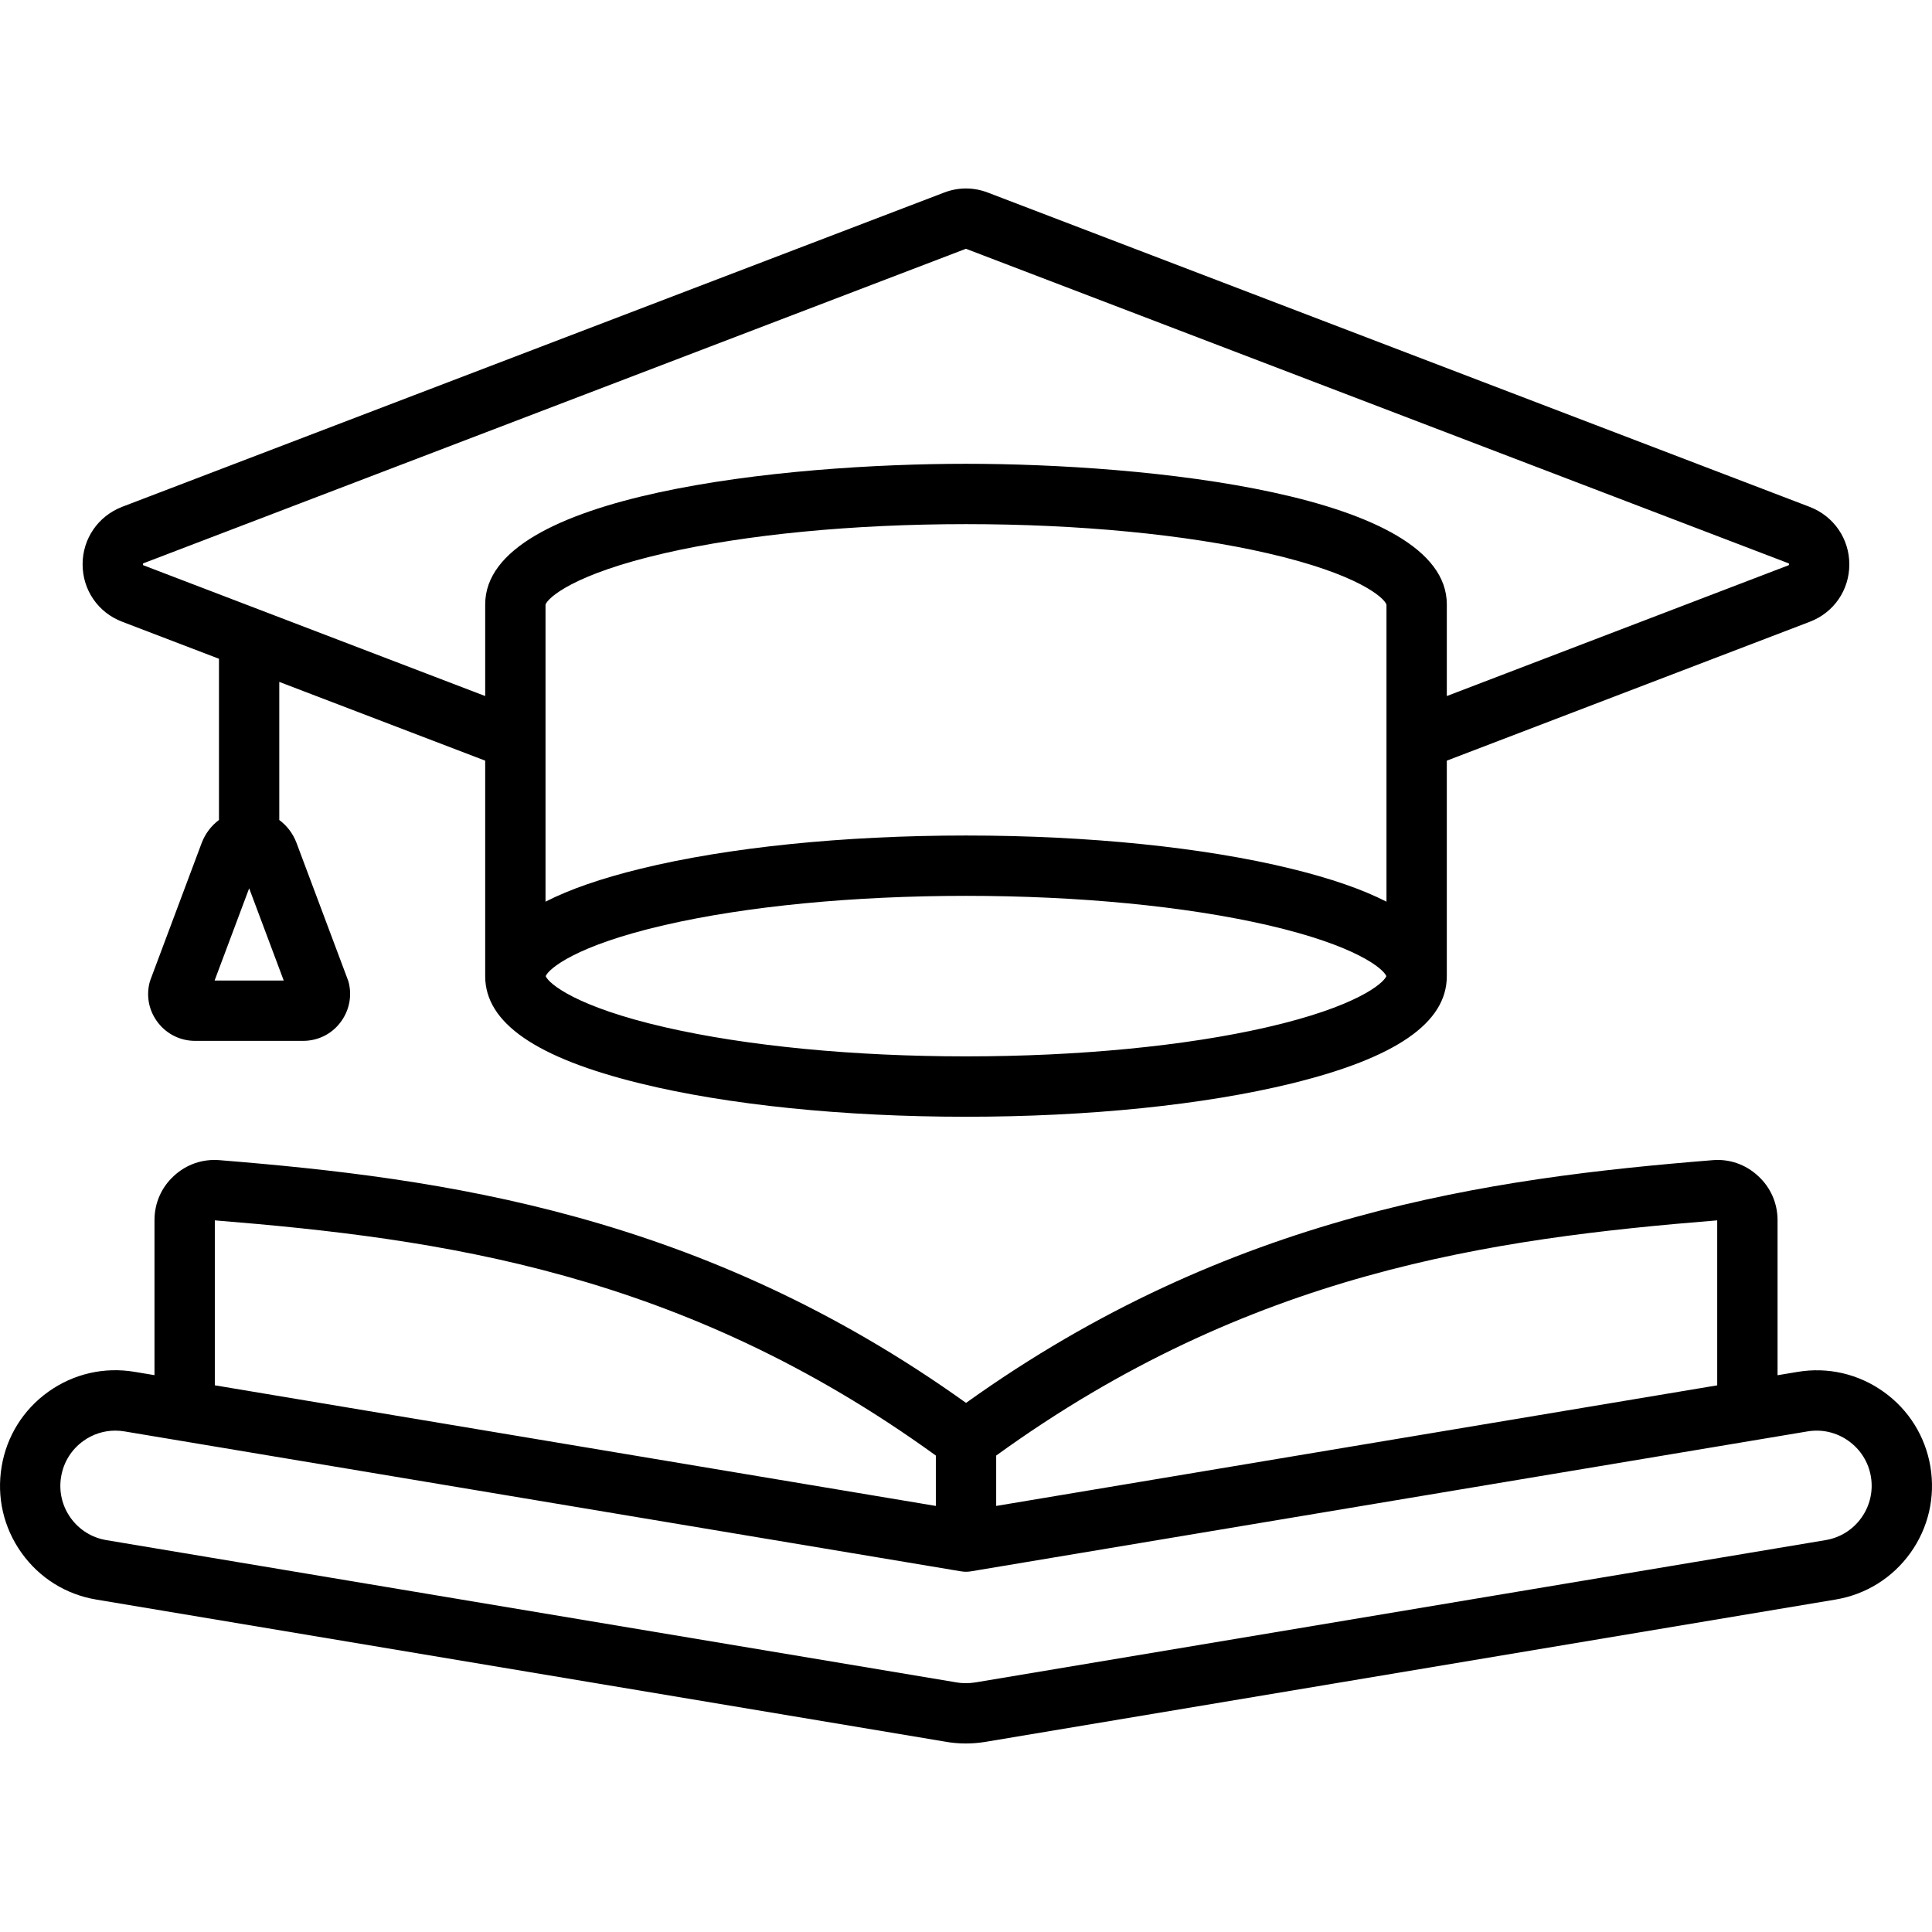
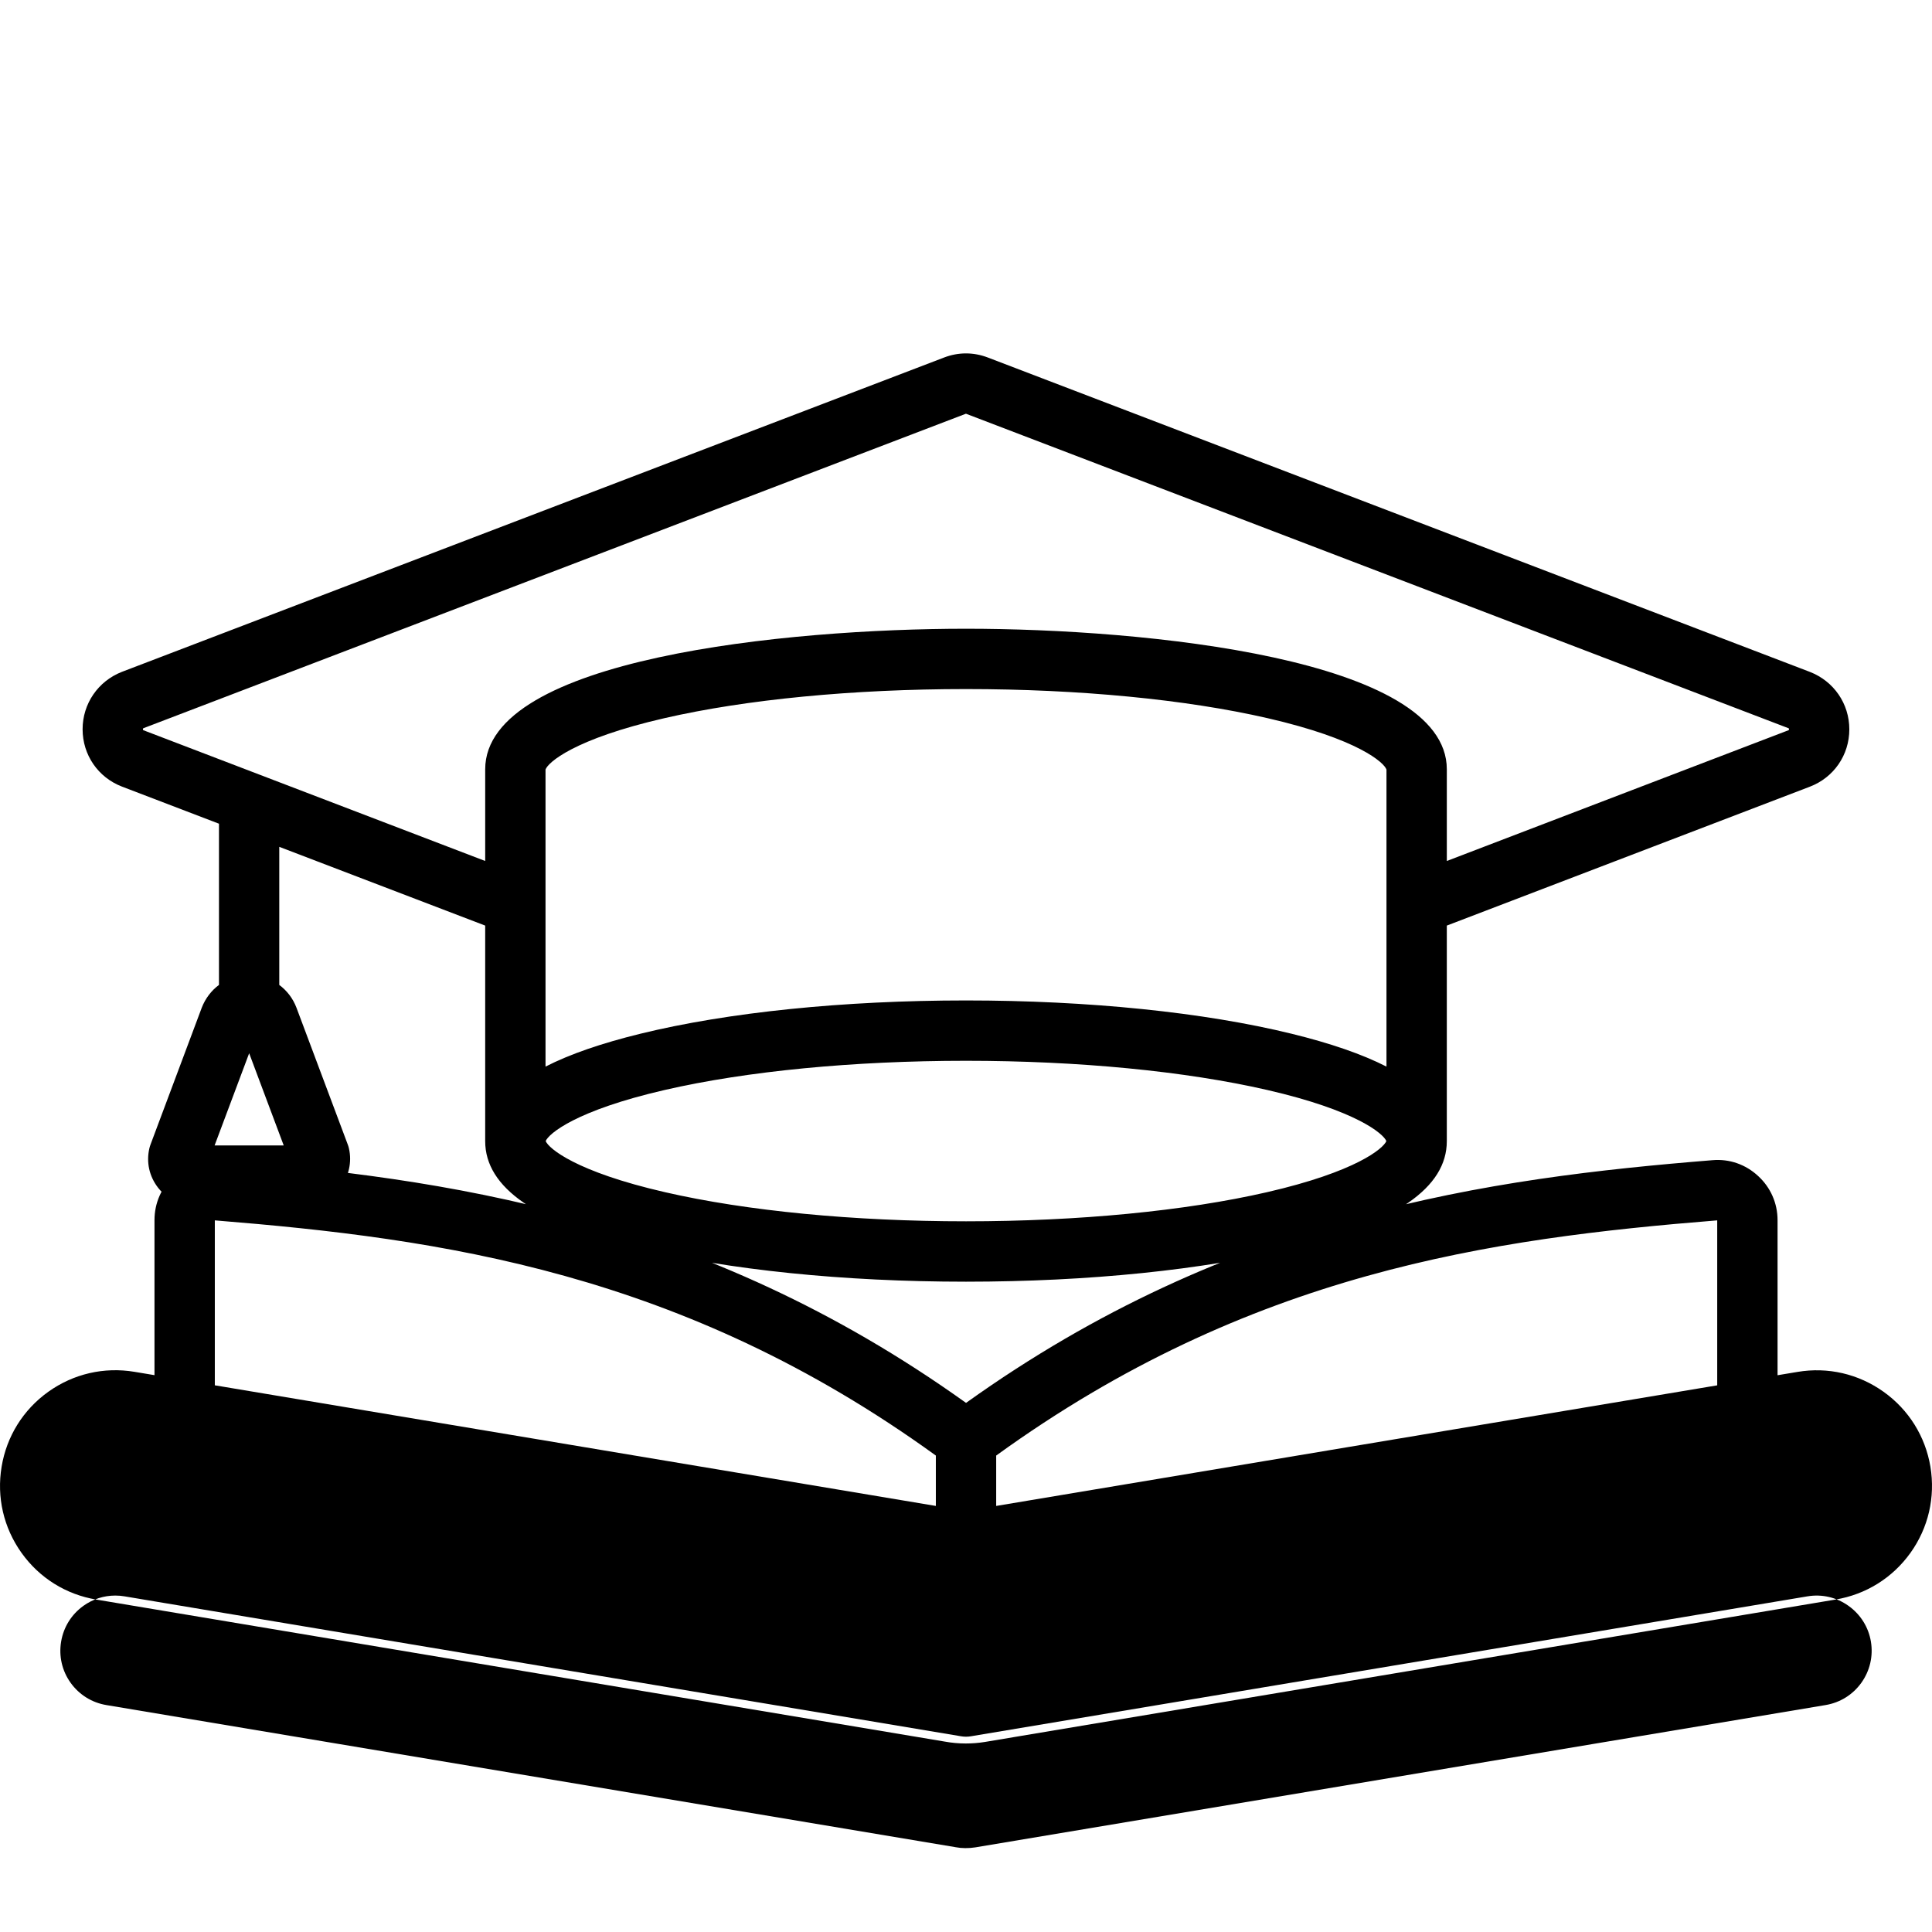
<svg xmlns="http://www.w3.org/2000/svg" id="Layer_1" enable-background="new 0 0 512 512" viewBox="0 0 512 512">
-   <path d="m511.58 388.69c-1.35-8.05-5.76-15.11-12.41-19.85-6.66-4.75-14.76-6.63-22.82-5.27l-5.28.88v-41.08c0-4.51-1.84-8.67-5.12-11.69-3.33-3.11-7.66-4.61-12.13-4.22-59.03 4.77-127.66 14.11-197.81 64.32-70.15-50.21-138.78-59.55-197.77-64.32-4.53-.39-8.87 1.11-12.16 4.17-3.32 3.04-5.14 7.21-5.14 11.73v41.07l-5.28-.88c-8.07-1.35-16.18.52-22.84 5.27s-11.06 11.81-12.39 19.86c-1.35 8.07.52 16.18 5.27 22.84s11.81 11.06 19.86 12.39l224.83 37.63c1.81.33 3.65.5 5.53.5 1.68 0 3.39-.13 5.12-.41l225.37-37.73c8.07-1.34 15.13-5.74 19.89-12.39 4.74-6.63 6.62-14.73 5.28-22.82zm-56.51-65.28s.01.01.01.01v43.71l-191.08 31.96v-13.35c67.22-48.65 131.22-57.5 191.07-62.33zm-398.14 0c59.85 4.84 123.86 13.68 191.08 62.33v13.35l-191.08-31.97zm436.35 78.83c-2.27 3.17-5.64 5.27-9.5 5.91l-225.3 37.71c-1.81.28-3.57.27-5.22-.04-.05-.01-.11-.02-.16-.03l-224.91-37.64c-3.84-.64-7.21-2.74-9.48-5.91-2.27-3.18-3.16-7.05-2.51-10.91.64-3.84 2.74-7.21 5.91-9.48 2.5-1.79 5.43-2.72 8.45-2.72.81 0 1.63.07 2.45.21l221.67 37.08c.87.15 1.76.15 2.64 0l221.67-37.08h.01c3.83-.65 7.7.25 10.88 2.52s5.29 5.64 5.93 9.47c.64 3.86-.26 7.73-2.53 10.91zm-460.92-237.48 25.67 9.82v42.72c-2.01 1.5-3.61 3.57-4.57 6.06l-13.57 36.24c-.12.33-.23.67-.31 1.02-.85 3.69-.03 7.4 2.31 10.43.03.03.05.07.08.1 2.37 2.98 5.92 4.69 9.74 4.69h28.6c3.88 0 7.44-1.73 9.78-4.74 2.35-2.99 3.22-6.8 2.38-10.48-.08-.35-.18-.69-.31-1.02l-13.6-36.27c-.94-2.48-2.54-4.53-4.55-6.02v-36.6l54.57 20.87v57.12c0 12.35 13.45 21.65 41.13 28.43 23.21 5.69 53.85 8.82 86.29 8.82 32.42 0 63.06-3.13 86.28-8.82 27.68-6.78 41.14-16.08 41.14-28.43v-57.12l96.18-36.8c6.37-2.42 10.49-8.39 10.49-15.21 0-6.79-4.1-12.76-10.47-15.23l-217.79-83.29c-3.82-1.47-7.85-1.47-11.65-.01l-217.88 83.3c-6.32 2.47-10.41 8.45-10.41 15.21 0 6.81 4.11 12.78 10.47 15.21zm24.51 95.09 9.16-24.44 9.16 24.44zm310.56-20.9c-6.42-3.28-14.79-6.17-25.15-8.71-23.21-5.69-53.85-8.82-86.28-8.82-32.44 0-63.09 3.13-86.29 8.82-10.36 2.54-18.73 5.43-25.14 8.71v-78.71c.58-1.83 7.48-8.1 31.48-13.62 21.65-4.98 50.04-7.72 79.95-7.72s58.31 2.74 79.95 7.72c24 5.52 30.9 11.79 31.48 13.62zm-31.65 33.28c-21.68 4.98-50.01 7.72-79.77 7.72-29.78 0-58.11-2.74-79.79-7.72-23.66-5.43-30.8-11.59-31.61-13.54.8-1.95 7.92-8.11 31.57-13.55 21.67-4.99 50.02-7.73 79.82-7.73 29.79 0 58.13 2.75 79.81 7.73 23.66 5.44 30.79 11.6 31.59 13.55-.81 1.95-7.96 8.1-31.62 13.54zm-297.71-122.98 217.83-83.29c.04-.01.07-.03.08-.03.02.01.06.02.11.04l217.78 83.27c.23.09.23.11.23.31 0 .13-.02.18-.02.19-.01 0-.05.04-.17.09l-90.49 34.63v-24.3c0-29.4-80.09-37.25-127.42-37.25s-127.42 7.84-127.42 37.25v24.3l-90.52-34.63c-.19-.07-.19-.09-.19-.27.01-.18.01-.23.2-.31z" />
+   <path d="m511.58 388.69c-1.35-8.05-5.76-15.11-12.41-19.85-6.66-4.75-14.76-6.63-22.82-5.27l-5.28.88v-41.08c0-4.51-1.84-8.67-5.12-11.69-3.33-3.11-7.66-4.61-12.13-4.22-59.03 4.77-127.66 14.11-197.81 64.32-70.15-50.21-138.78-59.55-197.77-64.32-4.53-.39-8.87 1.11-12.16 4.17-3.32 3.04-5.14 7.21-5.14 11.73v41.07l-5.28-.88c-8.07-1.35-16.18.52-22.84 5.27s-11.06 11.81-12.39 19.86c-1.35 8.07.52 16.18 5.27 22.84s11.81 11.06 19.86 12.39l224.83 37.63c1.81.33 3.65.5 5.53.5 1.68 0 3.39-.13 5.12-.41l225.37-37.73c8.07-1.34 15.13-5.74 19.89-12.39 4.74-6.63 6.62-14.73 5.28-22.82zm-56.51-65.28s.01.01.01.01v43.71l-191.08 31.96v-13.35c67.22-48.65 131.22-57.5 191.07-62.33zm-398.14 0c59.85 4.84 123.86 13.68 191.08 62.33v13.35l-191.08-31.97m436.35 78.83c-2.27 3.17-5.64 5.27-9.5 5.91l-225.3 37.71c-1.81.28-3.57.27-5.22-.04-.05-.01-.11-.02-.16-.03l-224.91-37.64c-3.84-.64-7.21-2.74-9.48-5.91-2.27-3.18-3.16-7.05-2.51-10.91.64-3.84 2.74-7.21 5.91-9.48 2.5-1.79 5.43-2.72 8.45-2.72.81 0 1.63.07 2.45.21l221.67 37.08c.87.15 1.76.15 2.64 0l221.67-37.08h.01c3.83-.65 7.7.25 10.88 2.52s5.29 5.64 5.93 9.47c.64 3.86-.26 7.73-2.53 10.91zm-460.92-237.48 25.67 9.82v42.72c-2.01 1.5-3.61 3.57-4.57 6.06l-13.57 36.24c-.12.33-.23.67-.31 1.02-.85 3.69-.03 7.4 2.31 10.43.03.03.05.07.08.1 2.37 2.98 5.92 4.69 9.74 4.69h28.6c3.88 0 7.44-1.73 9.78-4.74 2.35-2.99 3.22-6.8 2.38-10.48-.08-.35-.18-.69-.31-1.02l-13.6-36.27c-.94-2.48-2.54-4.53-4.55-6.02v-36.6l54.57 20.87v57.12c0 12.35 13.45 21.65 41.13 28.43 23.21 5.69 53.85 8.82 86.29 8.82 32.42 0 63.06-3.13 86.28-8.82 27.68-6.78 41.14-16.08 41.14-28.43v-57.12l96.18-36.8c6.37-2.42 10.49-8.39 10.49-15.21 0-6.79-4.1-12.76-10.47-15.23l-217.79-83.29c-3.82-1.47-7.85-1.47-11.65-.01l-217.88 83.3c-6.32 2.47-10.41 8.45-10.41 15.21 0 6.81 4.11 12.78 10.47 15.21zm24.51 95.09 9.16-24.44 9.16 24.44zm310.56-20.9c-6.42-3.28-14.79-6.17-25.15-8.71-23.21-5.69-53.85-8.82-86.28-8.82-32.44 0-63.09 3.13-86.29 8.82-10.36 2.54-18.73 5.43-25.14 8.71v-78.71c.58-1.83 7.48-8.1 31.48-13.62 21.65-4.98 50.04-7.72 79.95-7.72s58.31 2.74 79.95 7.72c24 5.52 30.9 11.79 31.48 13.62zm-31.65 33.28c-21.68 4.98-50.01 7.72-79.77 7.72-29.78 0-58.11-2.74-79.79-7.72-23.66-5.43-30.8-11.59-31.61-13.54.8-1.95 7.92-8.11 31.57-13.55 21.67-4.99 50.02-7.73 79.82-7.73 29.79 0 58.13 2.75 79.81 7.73 23.66 5.44 30.79 11.6 31.59 13.55-.81 1.95-7.96 8.1-31.62 13.54zm-297.71-122.98 217.83-83.29c.04-.01.07-.03.08-.03.02.01.06.02.11.04l217.78 83.27c.23.09.23.11.23.31 0 .13-.02.18-.02.19-.01 0-.05.04-.17.09l-90.49 34.63v-24.3c0-29.4-80.09-37.25-127.42-37.25s-127.42 7.84-127.42 37.25v24.3l-90.52-34.63c-.19-.07-.19-.09-.19-.27.01-.18.01-.23.2-.31z" />
</svg>